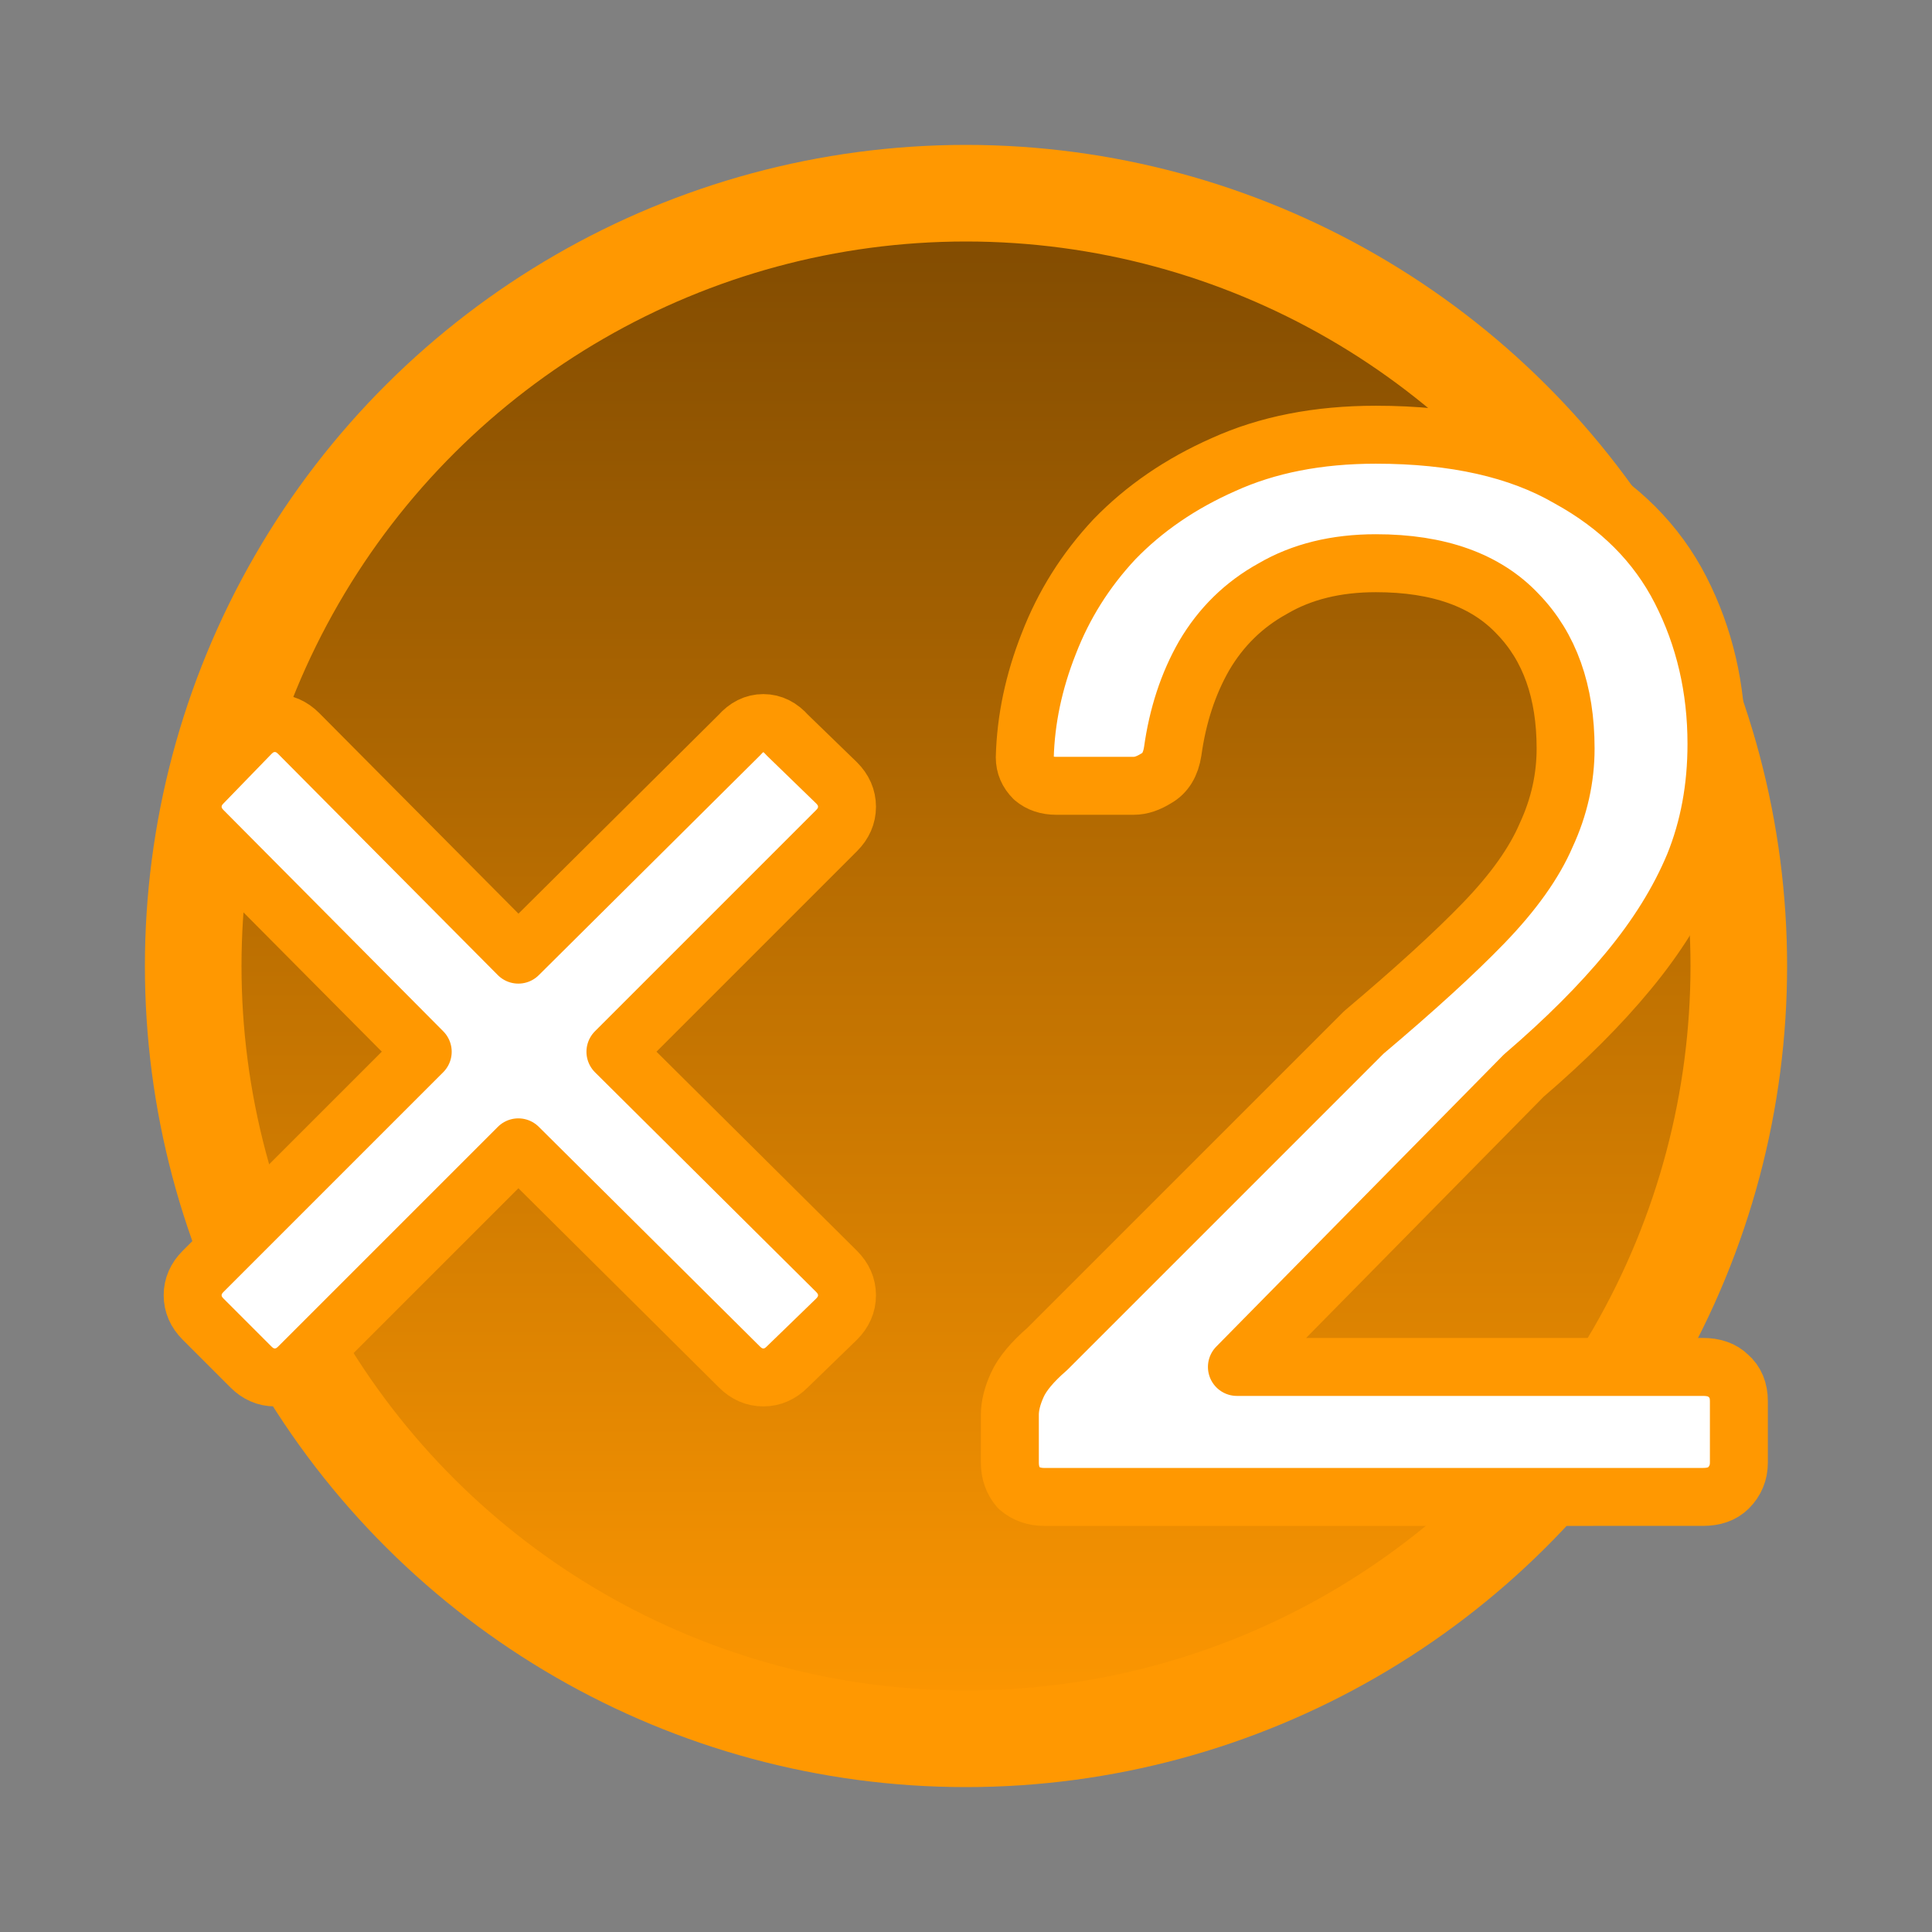
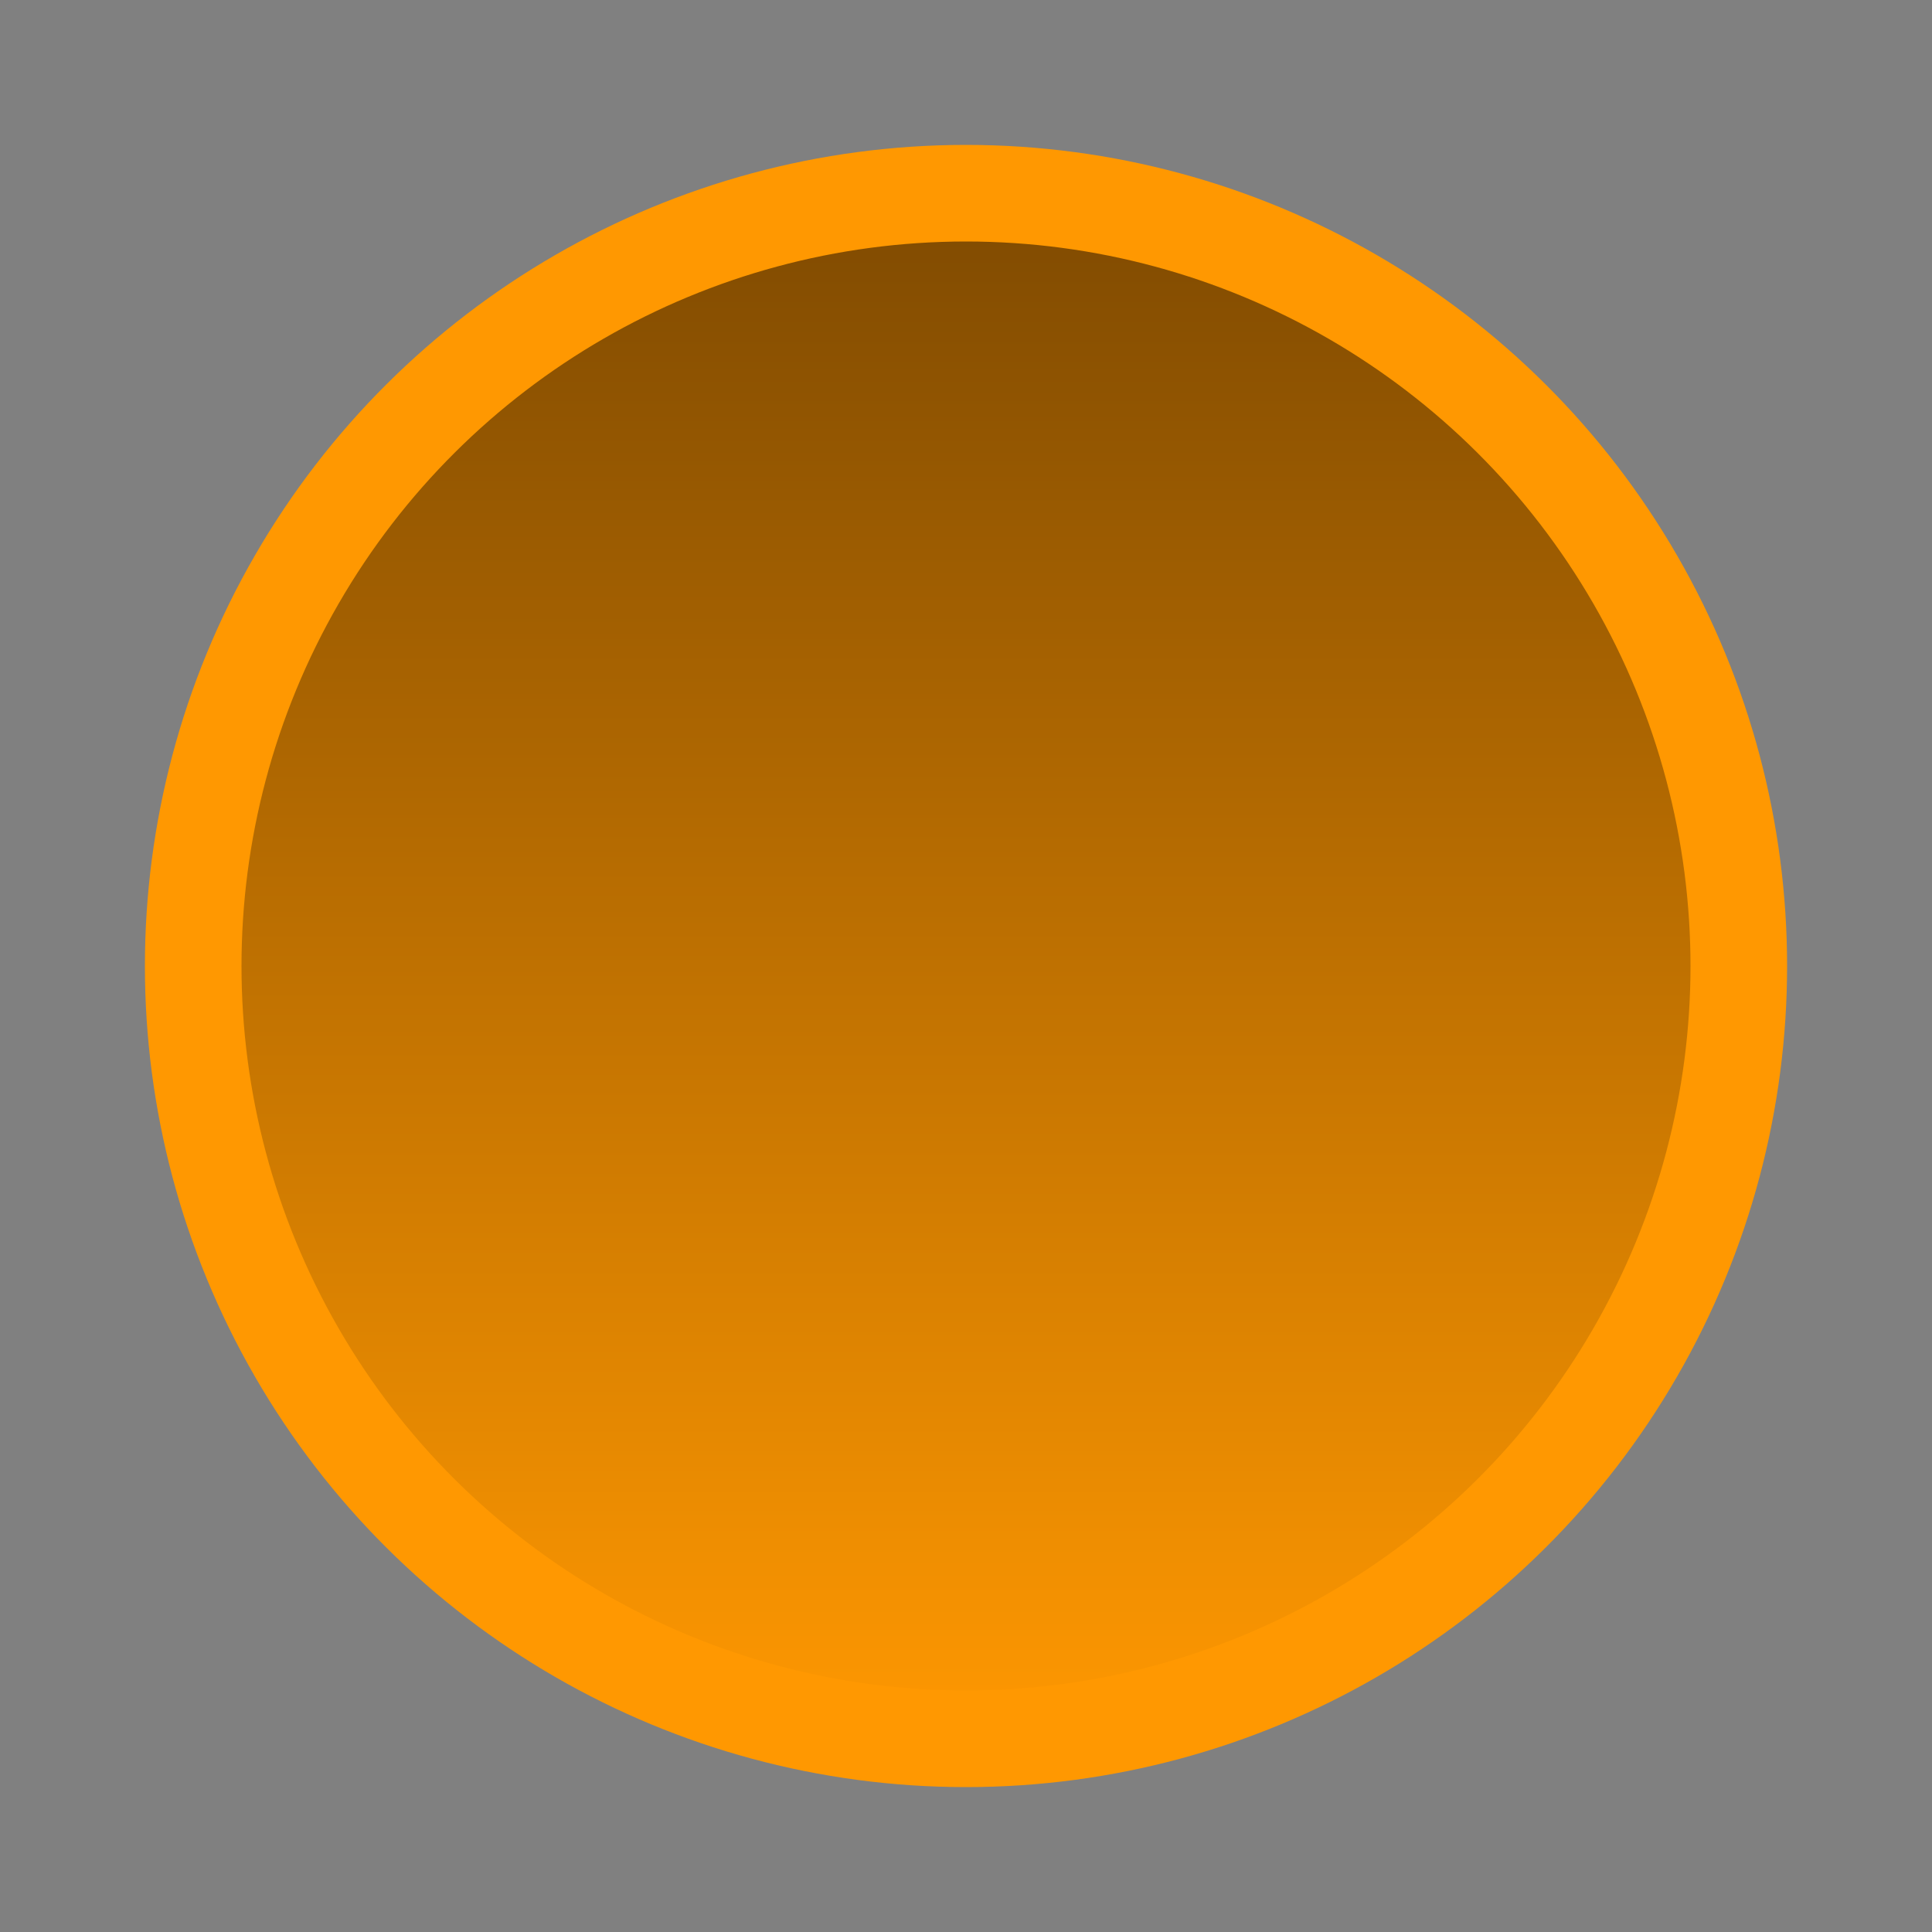
<svg xmlns="http://www.w3.org/2000/svg" xmlns:ns1="http://sodipodi.sourceforge.net/DTD/sodipodi-0.dtd" xmlns:ns2="http://www.inkscape.org/namespaces/inkscape" xmlns:xlink="http://www.w3.org/1999/xlink" width="500" height="500" viewBox="0 0 500 500" version="1.1" id="svg1" ns1:docname="x2.svg" ns2:version="1.3.2 (091e20e, 2023-11-25, custom)">
  <rect x="0" y="0" width="500" height="500" fill="#808080" stroke="none" />
  <defs id="defs1">
    <rect x="95.669" y="158.098" width="475.104" height="272.415" id="rect2" />
    <linearGradient id="linearGradient1" ns2:collect="always">
      <stop style="stop-color:#7f4a01;stop-opacity:1;" offset="0" id="stop1" />
      <stop style="stop-color:#ff9801;stop-opacity:1;" offset="1" id="stop2" />
    </linearGradient>
    <linearGradient ns2:collect="always" xlink:href="#linearGradient1" id="linearGradient2" x1="50" y1="250" x2="450" y2="250" gradientUnits="userSpaceOnUse" gradientTransform="translate(0,-500)" />
  </defs>
  <ns1:namedview id="namedview1" pagecolor="#ffffff" bordercolor="#000000" borderopacity="0.25" ns2:showpageshadow="2" ns2:pageopacity="0.0" ns2:pagecheckerboard="0" ns2:deskcolor="#d1d1d1" ns2:zoom="1.2334143" ns2:cx="321.06" ns2:cy="342.95046" ns2:window-width="2880" ns2:window-height="1694" ns2:window-x="2869" ns2:window-y="-11" ns2:window-maximized="1" ns2:current-layer="svg1" />
  <circle style="fill:url(#linearGradient2);stroke-width:25;stroke-linecap:round;stroke-linejoin:round;stroke:#ff9801;stroke-opacity:1;stroke-dasharray:none" id="path6" cx="250" cy="-250" r="200" transform="rotate(90)" />
-   <path style="font-size:175.186px;font-family:Rubik;-inkscape-font-specification:Rubik;text-align:center;text-anchor:middle;white-space:pre;fill:#ffffff;stroke-width:6.796;stroke-linecap:round;stroke-linejoin:round;stroke:#ff9801;stroke-opacity:1;stroke-dasharray:none" d="m 250.359,302.982 -5.606,-5.606 q -1.226,-1.226 -1.226,-2.803 0,-1.577 1.226,-2.803 l 25.752,-25.752 -25.752,-25.928 q -1.226,-1.226 -1.226,-2.803 0,-1.577 1.226,-2.803 l 5.606,-5.781 q 1.226,-1.226 2.803,-1.226 1.577,0 2.803,1.226 l 25.752,25.928 25.928,-25.752 q 1.226,-1.401 2.803,-1.401 1.577,0 2.803,1.401 l 5.781,5.606 q 1.226,1.226 1.226,2.803 0,1.577 -1.226,2.803 l -25.928,25.928 25.928,25.752 q 1.226,1.226 1.226,2.803 0,1.577 -1.226,2.803 l -5.781,5.606 q -1.226,1.226 -2.803,1.226 -1.577,0 -2.803,-1.226 L 281.717,277.229 255.965,302.982 q -1.226,1.226 -2.803,1.226 -1.577,0 -2.803,-1.226 z m 93.024,15.241 q -1.752,0 -2.978,-1.051 -1.051,-1.226 -1.051,-2.978 v -5.606 q 0,-1.577 0.876,-3.504 0.876,-1.927 3.504,-4.204 l 37.139,-37.139 q 8.934,-7.533 14.015,-12.789 5.256,-5.431 7.358,-10.336 2.277,-4.905 2.277,-10.161 0,-9.986 -5.606,-15.767 -5.606,-5.956 -16.643,-5.956 -7.007,0 -12.088,2.978 -5.08,2.803 -8.059,7.883 -2.803,4.905 -3.679,11.212 -0.35,2.277 -1.927,3.153 -1.401,0.876 -2.628,0.876 h -9.11 q -1.577,0 -2.628,-0.876 -1.051,-1.051 -1.051,-2.453 0.175,-6.657 2.803,-13.314 2.628,-6.832 7.708,-12.263 5.256,-5.431 12.789,-8.759 7.708,-3.504 17.869,-3.504 13.84,0 22.599,5.08 8.934,4.905 13.139,13.139 4.204,8.234 4.204,18.044 0,7.708 -2.628,14.19 -2.628,6.307 -7.708,12.438 -4.905,5.956 -12.263,12.263 l -33.636,34.161 h 54.658 q 1.927,0 2.978,1.051 1.226,1.051 1.226,2.978 v 7.183 q 0,1.752 -1.226,2.978 -1.051,1.051 -2.978,1.051 z" id="text2" transform="matrix(2.207,0,0,2.207,-487.605,-314.913)" aria-label="×2" />
</svg>